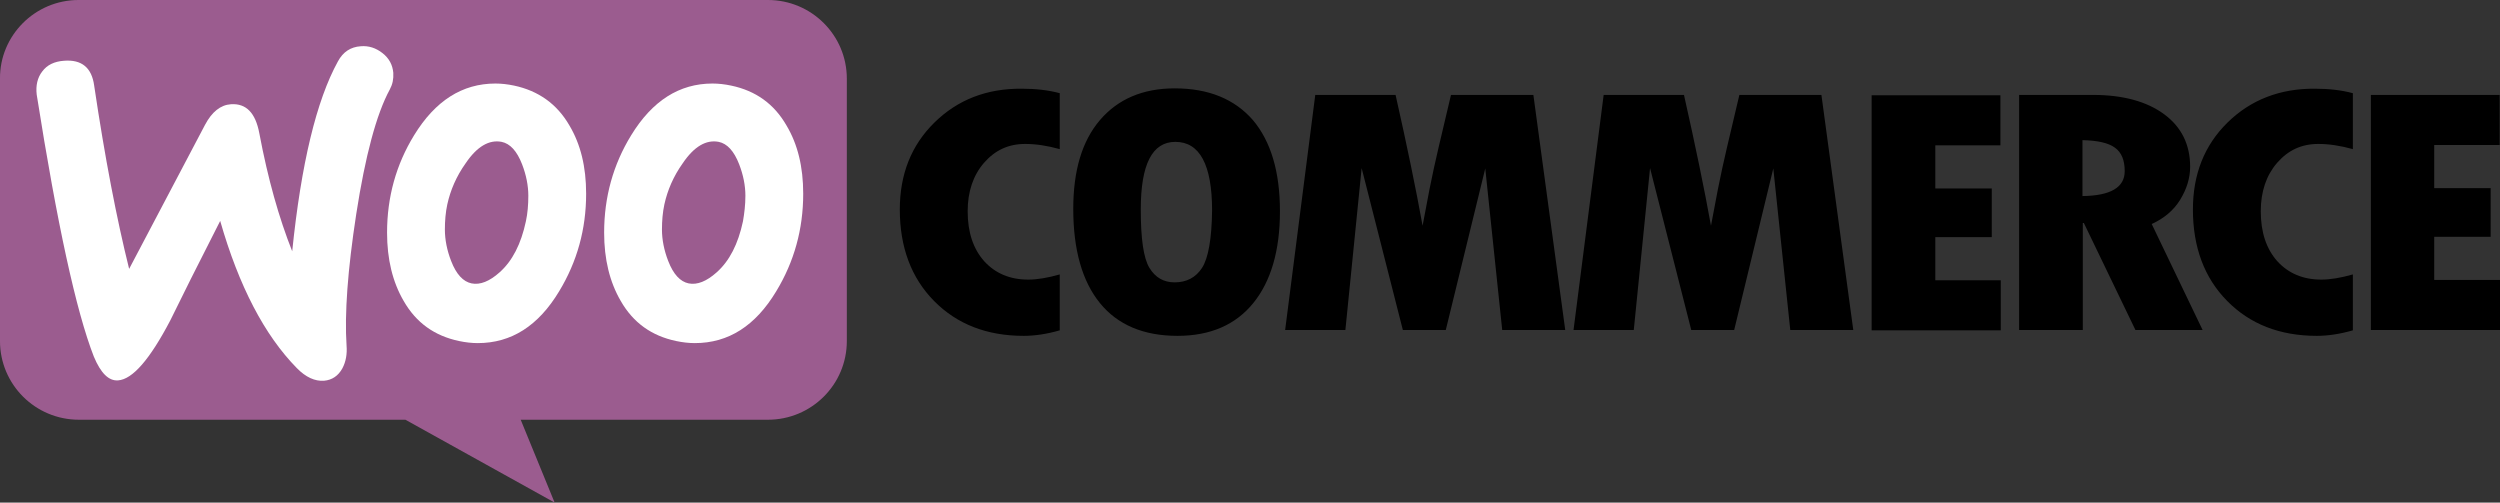
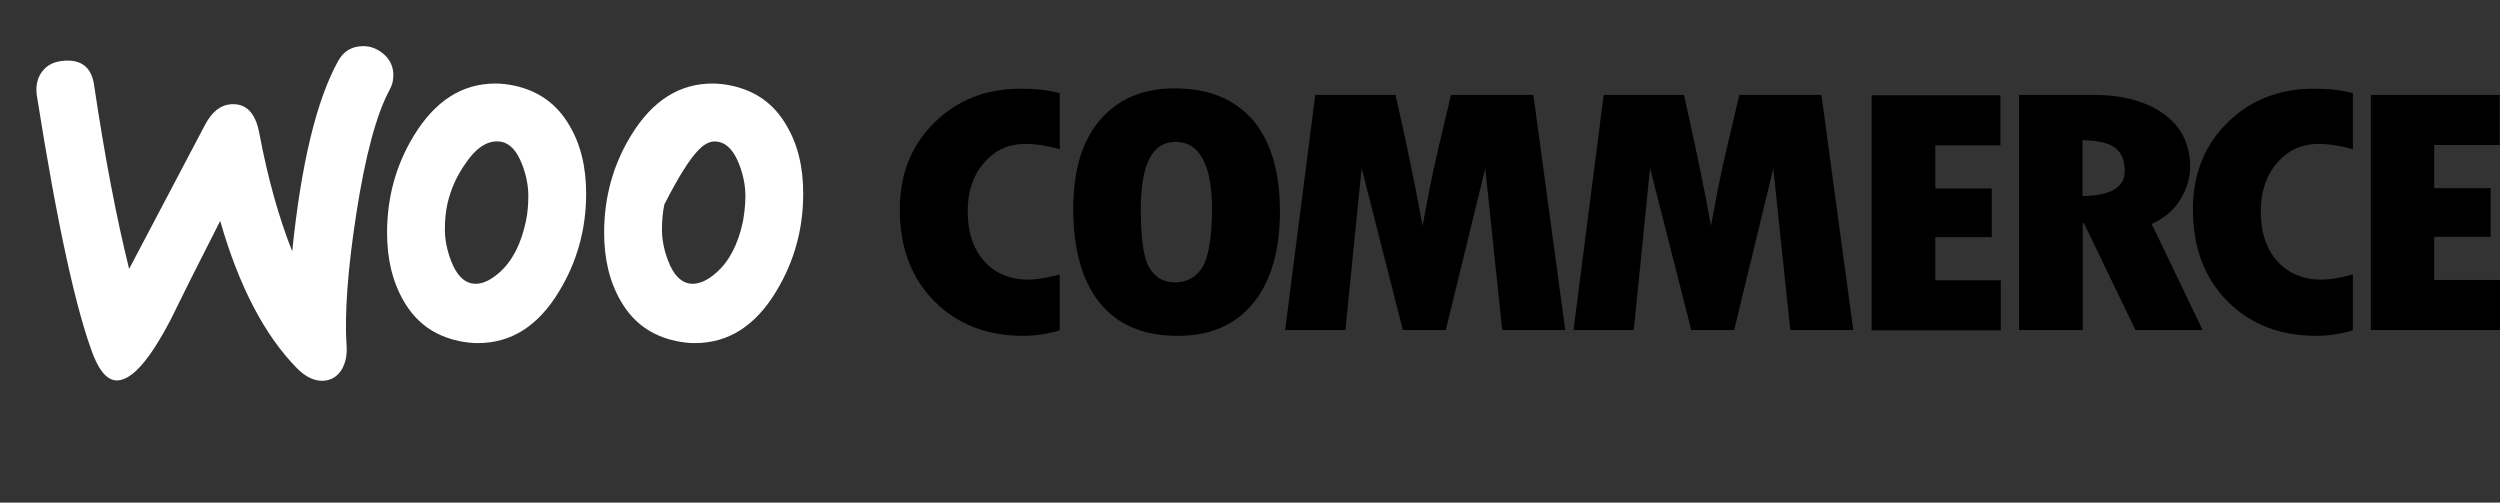
<svg xmlns="http://www.w3.org/2000/svg" width="194" height="39" viewBox="0 0 194 39" fill="none">
  <rect x="0" y="0" width="194" height="39" fill="#333333" stroke="none" />
  <g clip-path="url(#clip0)">
-     <path fill-rule="evenodd" clip-rule="evenodd" d="M6.098 0H59.588C62.974 0 65.714 2.732 65.714 6.107V26.464C65.714 29.839 62.974 32.571 59.588 32.571H40.406L43.039 39L31.46 32.571H6.125C2.74 32.571 -0.001 29.839 -0.001 26.464V6.107C-0.027 2.759 2.713 0 6.098 0Z" fill="#9B5C8F" />
    <path d="M3.278 5.545C3.654 5.036 4.218 4.768 4.97 4.714C6.34 4.607 7.12 5.25 7.308 6.643C8.14 12.241 9.054 16.982 10.021 20.866L15.905 9.696C16.442 8.679 17.114 8.143 17.92 8.089C19.102 8.009 19.827 8.759 20.123 10.339C20.794 13.902 21.654 16.929 22.675 19.5C23.373 12.696 24.556 7.795 26.221 4.768C26.624 4.018 27.215 3.643 27.994 3.589C28.612 3.536 29.177 3.723 29.687 4.125C30.198 4.527 30.466 5.036 30.52 5.652C30.547 6.134 30.466 6.536 30.251 6.938C29.203 8.866 28.344 12.107 27.645 16.607C26.974 20.973 26.732 24.375 26.893 26.812C26.947 27.482 26.839 28.071 26.571 28.58C26.248 29.17 25.765 29.491 25.147 29.545C24.448 29.598 23.723 29.277 23.024 28.554C20.526 26.009 18.538 22.205 17.087 17.143C15.341 20.571 14.051 23.143 13.218 24.857C11.633 27.884 10.29 29.438 9.161 29.518C8.436 29.571 7.818 28.955 7.281 27.67C5.911 24.161 4.433 17.384 2.848 7.339C2.767 6.643 2.902 6.027 3.278 5.545Z" fill="white" />
-     <path d="M61.04 9.75C60.073 8.063 58.649 7.045 56.741 6.643C56.231 6.536 55.747 6.482 55.29 6.482C52.711 6.482 50.616 7.821 48.977 10.5C47.58 12.777 46.881 15.295 46.881 18.054C46.881 20.116 47.311 21.884 48.171 23.357C49.138 25.045 50.562 26.062 52.469 26.464C52.98 26.572 53.464 26.625 53.92 26.625C56.526 26.625 58.622 25.286 60.234 22.607C61.631 20.304 62.329 17.786 62.329 15.027C62.329 12.938 61.9 11.197 61.04 9.75ZM57.655 17.17C57.279 18.938 56.607 20.25 55.613 21.134C54.834 21.83 54.108 22.125 53.437 21.991C52.792 21.857 52.255 21.295 51.852 20.25C51.529 19.42 51.368 18.589 51.368 17.812C51.368 17.143 51.422 16.473 51.556 15.857C51.798 14.759 52.255 13.688 52.98 12.67C53.867 11.357 54.807 10.822 55.774 11.009C56.419 11.143 56.956 11.705 57.359 12.75C57.681 13.58 57.843 14.411 57.843 15.188C57.843 15.884 57.762 16.554 57.655 17.17Z" fill="white" />
+     <path d="M61.04 9.75C60.073 8.063 58.649 7.045 56.741 6.643C56.231 6.536 55.747 6.482 55.29 6.482C52.711 6.482 50.616 7.821 48.977 10.5C47.58 12.777 46.881 15.295 46.881 18.054C46.881 20.116 47.311 21.884 48.171 23.357C49.138 25.045 50.562 26.062 52.469 26.464C52.98 26.572 53.464 26.625 53.92 26.625C56.526 26.625 58.622 25.286 60.234 22.607C61.631 20.304 62.329 17.786 62.329 15.027C62.329 12.938 61.9 11.197 61.04 9.75ZM57.655 17.17C57.279 18.938 56.607 20.25 55.613 21.134C54.834 21.83 54.108 22.125 53.437 21.991C52.792 21.857 52.255 21.295 51.852 20.25C51.529 19.42 51.368 18.589 51.368 17.812C51.368 17.143 51.422 16.473 51.556 15.857C53.867 11.357 54.807 10.822 55.774 11.009C56.419 11.143 56.956 11.705 57.359 12.75C57.681 13.58 57.843 14.411 57.843 15.188C57.843 15.884 57.762 16.554 57.655 17.17Z" fill="white" />
    <path d="M44.195 9.75C43.227 8.063 41.777 7.045 39.896 6.643C39.386 6.536 38.902 6.482 38.445 6.482C35.866 6.482 33.771 7.821 32.132 10.5C30.735 12.777 30.036 15.295 30.036 18.054C30.036 20.116 30.466 21.884 31.326 23.357C32.293 25.045 33.717 26.062 35.624 26.464C36.135 26.572 36.618 26.625 37.075 26.625C39.681 26.625 41.777 25.286 43.389 22.607C44.786 20.304 45.484 17.786 45.484 15.027C45.484 12.938 45.054 11.197 44.195 9.75ZM40.81 17.17C40.433 18.938 39.762 20.25 38.768 21.134C37.989 21.83 37.263 22.125 36.592 21.991C35.947 21.857 35.41 21.295 35.007 20.25C34.684 19.42 34.523 18.589 34.523 17.812C34.523 17.143 34.577 16.473 34.711 15.857C34.953 14.759 35.41 13.688 36.135 12.67C37.021 11.357 37.962 10.822 38.929 11.009C39.574 11.143 40.111 11.705 40.514 12.75C40.836 13.58 40.998 14.411 40.998 15.188C40.998 15.884 40.944 16.554 40.81 17.17Z" fill="white" />
    <path d="M72.512 9.509C70.712 11.277 69.825 13.527 69.825 16.259C69.825 19.179 70.712 21.562 72.485 23.357C74.258 25.152 76.568 26.062 79.443 26.062C80.276 26.062 81.216 25.929 82.237 25.634V21.295C81.297 21.562 80.491 21.697 79.792 21.697C78.368 21.697 77.24 21.214 76.38 20.277C75.521 19.312 75.091 18.027 75.091 16.393C75.091 14.866 75.521 13.607 76.353 12.643C77.213 11.652 78.261 11.17 79.55 11.17C80.383 11.17 81.27 11.304 82.237 11.572V7.232C81.35 6.991 80.356 6.884 79.309 6.884C76.568 6.857 74.312 7.741 72.512 9.509ZM91.157 6.857C88.685 6.857 86.751 7.688 85.354 9.321C83.957 10.955 83.285 13.259 83.285 16.205C83.285 19.393 83.983 21.83 85.354 23.518C86.724 25.205 88.739 26.062 91.372 26.062C93.924 26.062 95.885 25.205 97.255 23.518C98.625 21.83 99.324 19.447 99.324 16.393C99.324 13.339 98.625 10.982 97.228 9.321C95.805 7.688 93.79 6.857 91.157 6.857ZM93.279 20.786C92.796 21.536 92.07 21.911 91.157 21.911C90.297 21.911 89.652 21.536 89.195 20.786C88.739 20.036 88.524 18.536 88.524 16.259C88.524 12.75 89.41 11.009 91.21 11.009C93.091 11.009 94.058 12.777 94.058 16.339C94.031 18.536 93.763 20.036 93.279 20.786ZM112.596 7.366L111.629 11.464C111.387 12.509 111.145 13.58 110.93 14.679L110.393 17.518C109.882 14.679 109.184 11.304 108.297 7.366H102.064L99.727 25.607H104.402L105.664 13.045L108.861 25.607H112.193L115.256 13.072L116.572 25.607H121.462L118.99 7.366H112.596ZM134.975 7.366L134.008 11.464C133.766 12.509 133.524 13.58 133.31 14.679L132.772 17.518C132.262 14.679 131.563 11.304 130.677 7.366H124.444L122.106 25.607H126.781L128.044 13.045L131.241 25.607H134.572L137.608 13.072L138.925 25.607H143.814L141.342 7.366H134.975ZM150.181 18.402H154.561V14.625H150.181V11.277H155.232V7.393H145.238V25.634H155.259V21.75H150.181V18.402ZM169.176 15.509C169.686 14.679 169.955 13.822 169.955 12.938C169.955 11.223 169.283 9.857 167.94 8.866C166.597 7.875 164.743 7.366 162.432 7.366H156.683V25.607H161.626V17.304H161.707L165.71 25.607H170.922L166.973 17.384C167.913 16.955 168.665 16.339 169.176 15.509ZM161.6 15.214V10.875C162.782 10.902 163.614 11.089 164.125 11.464C164.635 11.839 164.877 12.429 164.877 13.286C164.877 14.545 163.776 15.188 161.6 15.214ZM172.856 9.509C171.056 11.277 170.17 13.527 170.17 16.259C170.17 19.179 171.056 21.562 172.83 23.357C174.603 25.152 176.913 26.062 179.788 26.062C180.621 26.062 181.561 25.929 182.582 25.634V21.295C181.642 21.562 180.836 21.697 180.137 21.697C178.713 21.697 177.585 21.214 176.725 20.277C175.865 19.312 175.436 18.027 175.436 16.393C175.436 14.866 175.865 13.607 176.698 12.643C177.558 11.652 178.606 11.17 179.895 11.17C180.728 11.17 181.615 11.304 182.582 11.572V7.232C181.695 6.991 180.701 6.884 179.654 6.884C176.94 6.857 174.656 7.741 172.856 9.509ZM188.895 21.697V18.375H193.275V14.598H188.895V11.25H193.973V7.366H183.979V25.607H194V21.723H188.895V21.697Z" fill="black" />
  </g>
  <defs>
    <clipPath id="clip0">
      <rect width="194" height="39" fill="white" />
    </clipPath>
  </defs>
</svg>